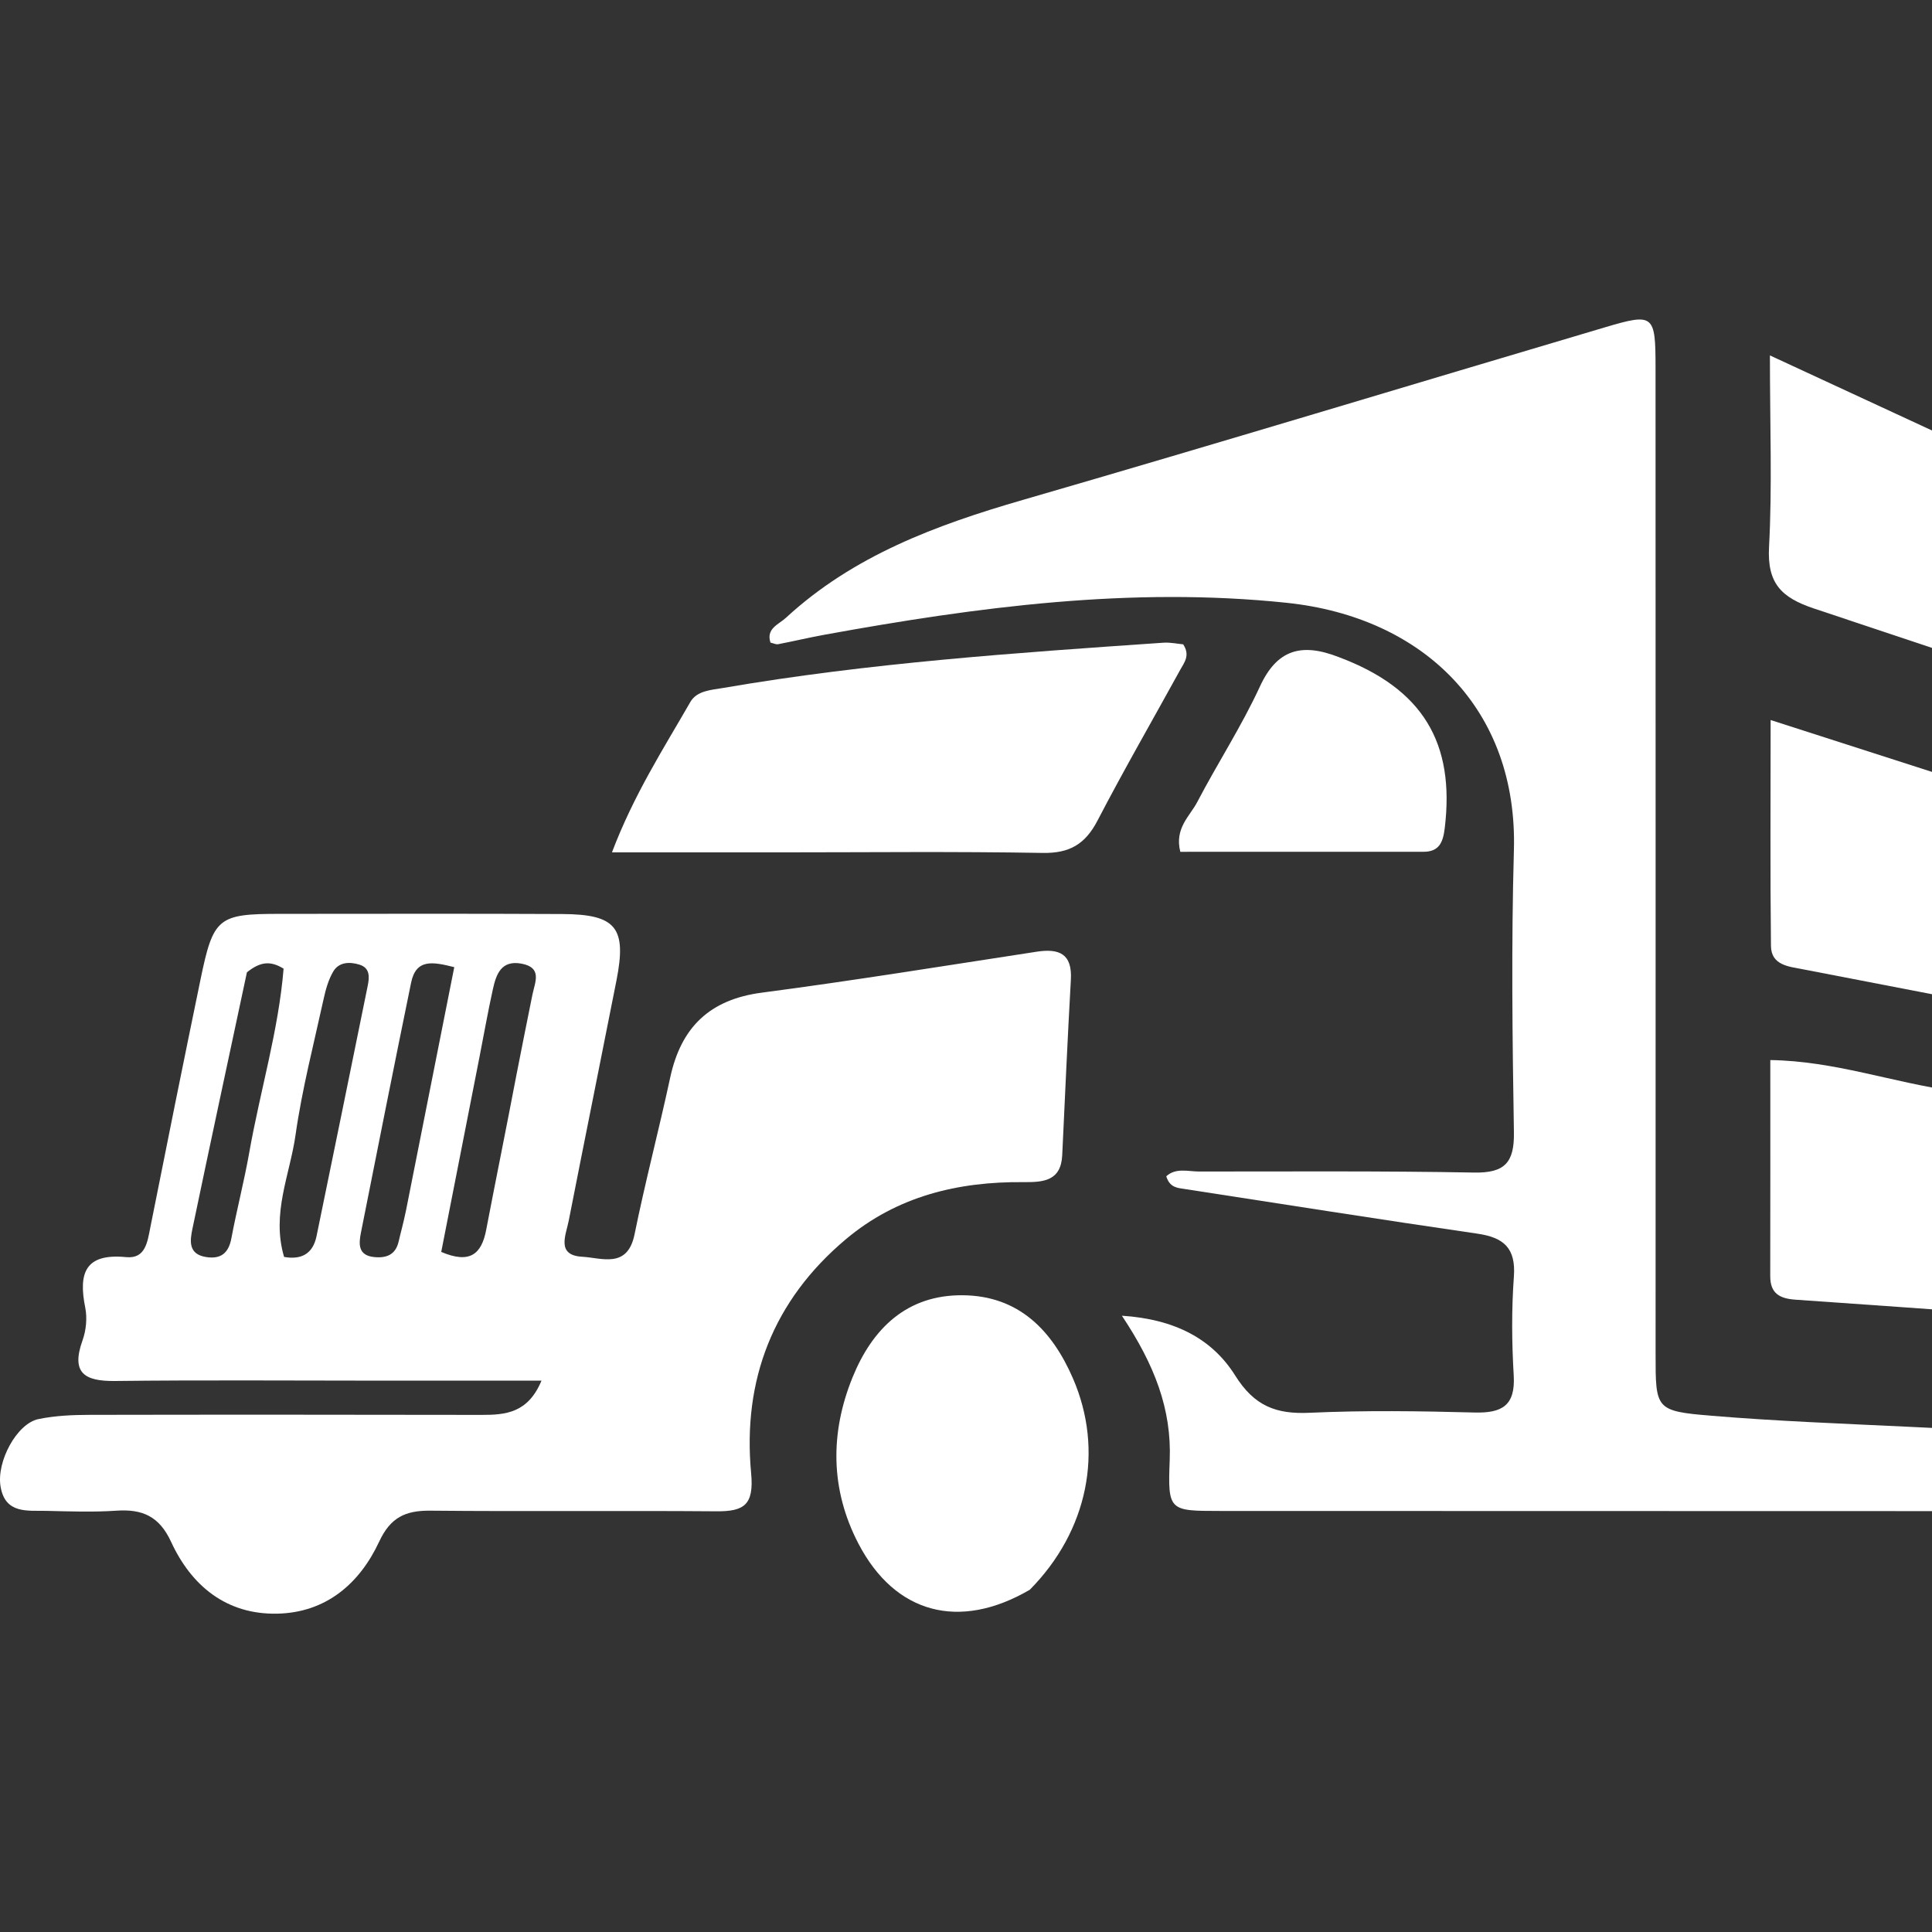
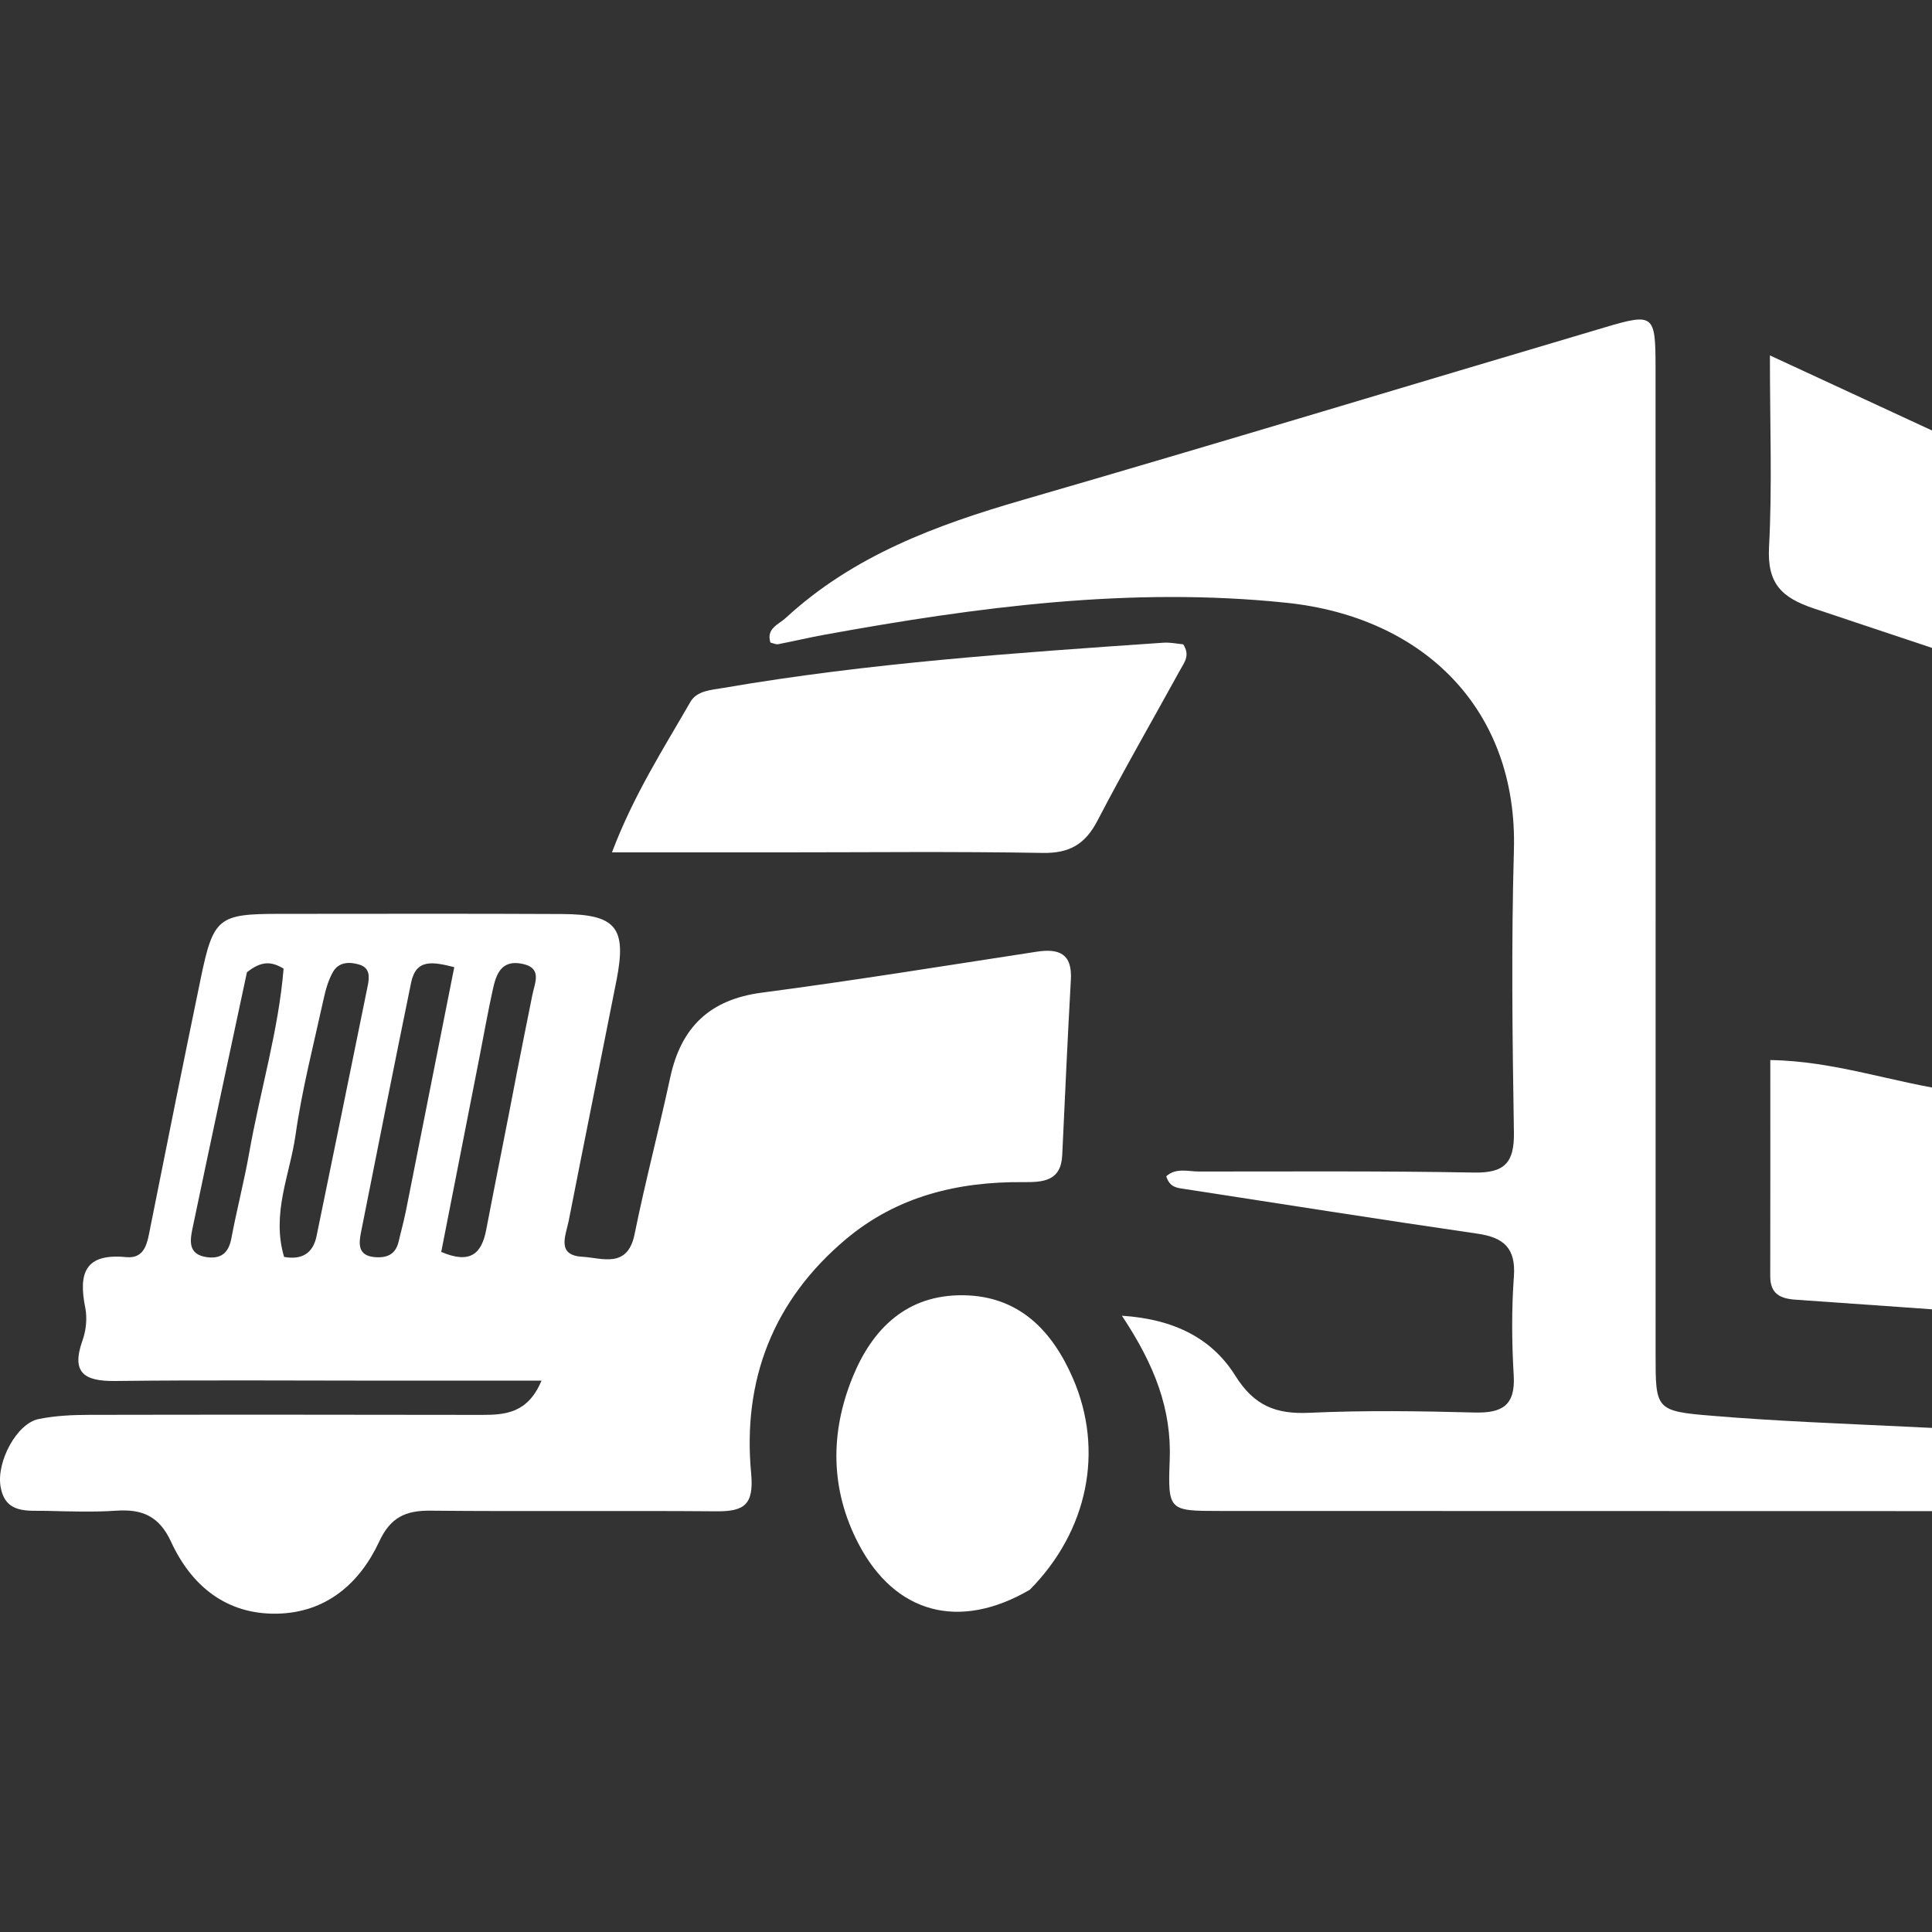
<svg xmlns="http://www.w3.org/2000/svg" width="150" height="150" viewBox="0 0 150 150" fill="none">
  <rect x="0" y="0" width="150" height="150" fill="#333333" stroke="none" />
  <g clip-path="url(#clip0_110_97)">
    <path d="M230.993 117.341C185.361 117.331 140.014 117.321 94.666 117.31C90.772 117.309 90.661 117.299 90.816 113.368C90.972 109.417 89.648 105.976 87.104 102.152C91.251 102.422 94.13 103.975 95.896 106.79C97.386 109.166 99.068 109.808 101.678 109.688C105.938 109.492 110.216 109.555 114.482 109.667C116.616 109.723 117.662 109.13 117.525 106.795C117.375 104.242 117.352 101.664 117.538 99.115C117.698 96.903 116.756 96.079 114.705 95.781C107.121 94.679 99.55 93.479 91.975 92.314C91.422 92.229 90.82 92.212 90.548 91.327C91.286 90.645 92.246 90.957 93.109 90.957C100.224 90.958 107.34 90.906 114.453 91.037C116.817 91.08 117.578 90.27 117.54 87.921C117.421 80.618 117.333 73.307 117.539 66.008C117.847 55.126 110.587 47.923 99.894 46.801C87.814 45.535 75.891 47.121 64.027 49.278C62.818 49.498 61.62 49.784 60.413 50.016C60.248 50.048 60.058 49.945 59.819 49.892C59.465 48.792 60.452 48.489 61.015 47.969C66.257 43.133 72.689 40.761 79.407 38.815C94.506 34.441 109.549 29.872 124.623 25.409C128.4 24.29 128.535 24.415 128.536 28.542C128.544 54.062 128.543 79.582 128.54 105.101C128.54 109.429 128.517 109.556 132.906 109.921C137.908 110.337 142.931 110.523 147.947 110.764C167.635 111.711 187.324 112.656 207.013 113.569C216.48 114.008 225.951 114.341 235.418 114.783C247.058 115.326 258.696 115.931 270.334 116.521C270.588 116.534 270.834 116.697 271.066 117.341C257.803 117.341 244.541 117.341 230.993 117.341Z" fill="white" />
    <path d="M29.435 107.193C22.413 107.192 15.675 107.139 8.938 107.22C6.551 107.248 5.502 106.593 6.409 104.062C6.687 103.287 6.781 102.336 6.62 101.533C6.085 98.871 6.577 97.289 9.79 97.603C11.306 97.752 11.45 96.41 11.68 95.252C12.954 88.844 14.248 82.44 15.569 76.042C16.563 71.232 16.927 70.952 21.729 70.952C29.035 70.951 36.342 70.928 43.649 70.965C47.844 70.986 48.669 72.023 47.864 76.113C46.639 82.333 45.377 88.546 44.158 94.767C43.938 95.893 43.162 97.462 45.208 97.574C46.715 97.656 48.718 98.527 49.266 95.835C50.094 91.757 51.159 87.726 52.036 83.656C52.876 79.761 55.092 77.601 59.148 77.069C66.279 76.133 73.381 74.978 80.491 73.89C82.228 73.624 83.255 74.044 83.142 76.058C82.887 80.599 82.685 85.143 82.471 89.687C82.376 91.708 80.985 91.793 79.46 91.78C74.385 91.734 69.662 92.866 65.686 96.203C60.031 100.95 57.638 107.137 58.318 114.381C58.549 116.849 57.767 117.355 55.612 117.337C48.211 117.277 40.809 117.36 33.408 117.288C31.479 117.269 30.313 117.813 29.441 119.688C27.91 122.976 25.285 125.215 21.502 125.285C17.578 125.357 14.861 123.127 13.284 119.708C12.361 117.708 11.043 117.153 9.029 117.289C7.234 117.411 5.424 117.345 3.622 117.303C2.139 117.268 0.412 117.564 0.045 115.427C-0.29 113.479 1.308 110.523 2.983 110.178C4.27 109.912 5.617 109.852 6.938 109.849C17.092 109.828 27.245 109.836 37.399 109.852C39.255 109.855 40.995 109.706 42.042 107.192C37.776 107.192 33.748 107.192 29.435 107.193ZM19.171 75.49C17.756 82.125 16.328 88.758 14.941 95.399C14.749 96.319 14.6 97.369 15.988 97.594C17.127 97.778 17.744 97.314 17.964 96.143C18.382 93.916 18.957 91.719 19.351 89.488C20.198 84.698 21.626 80.004 22.018 75.207C20.995 74.575 20.208 74.659 19.171 75.49ZM22.056 97.588C23.393 97.826 24.293 97.35 24.576 95.974C25.909 89.499 27.232 83.021 28.548 76.542C28.684 75.874 28.746 75.151 27.903 74.893C27.145 74.661 26.312 74.681 25.87 75.433C25.496 76.07 25.285 76.83 25.125 77.563C24.357 81.075 23.449 84.57 22.945 88.122C22.506 91.225 21.058 94.203 22.056 97.588ZM40.118 83.344C40.523 81.308 40.918 79.269 41.335 77.236C41.539 76.24 42.13 75.111 40.468 74.814C38.905 74.534 38.519 75.658 38.266 76.808C37.879 78.558 37.569 80.324 37.224 82.083C36.234 87.133 35.242 92.182 34.257 97.199C36.482 98.148 37.387 97.369 37.746 95.492C38.491 91.598 39.286 87.713 40.118 83.344ZM31.518 94C32.76 87.742 34.001 81.483 35.269 75.09C33.608 74.676 32.304 74.413 31.918 76.295C30.592 82.758 29.308 89.23 28.023 95.701C27.85 96.575 27.789 97.466 29.038 97.597C29.984 97.695 30.717 97.435 30.954 96.379C31.099 95.736 31.289 95.102 31.518 94Z" fill="white" />
    <path d="M151.767 84.725C181.669 90.785 211.334 96.799 241.005 102.788C251.574 104.922 262.156 106.996 272.732 109.099C273.474 109.247 274.195 109.445 274.904 110.341C268.771 109.937 262.875 109.566 256.981 109.155C247.634 108.504 238.288 107.826 228.942 107.159C218.934 106.446 208.927 105.716 198.918 105.023C189.661 104.383 180.4 103.805 171.143 103.162C160.565 102.427 149.99 101.638 139.412 100.908C138.175 100.823 137.439 100.43 137.441 99.076C137.453 93.592 137.446 88.108 137.446 82.303C142.445 82.376 146.912 84.042 151.767 84.725Z" fill="white" />
-     <path d="M153.789 61.149C194.058 74.194 234.11 87.174 274.163 100.153C274.1 100.4 274.038 100.647 273.976 100.894C269.75 100.094 265.523 99.303 261.299 98.495C229.692 92.453 198.085 86.41 166.479 80.362C157.647 78.672 148.818 76.962 139.989 75.257C138.874 75.042 137.515 74.944 137.497 73.443C137.431 67.782 137.471 62.121 137.471 55.903C143.183 57.741 148.378 59.412 153.789 61.149Z" fill="white" />
    <path d="M175.035 45.028C208.241 60.42 241.258 75.714 274.739 91.222C273.148 91.816 272.262 91.186 271.379 90.891C227.871 76.338 184.377 61.748 140.852 47.25C138.307 46.402 137.197 45.297 137.347 42.479C137.599 37.783 137.416 33.063 137.416 27.594C150.323 33.571 162.584 39.25 175.035 45.028Z" fill="white" />
    <path d="M60.181 66.178C55.933 66.178 51.969 66.178 47.512 66.178C49.207 61.705 51.504 58.145 53.602 54.496C54.11 53.613 55.249 53.568 56.15 53.412C67.457 51.466 78.887 50.687 90.315 49.9C90.861 49.862 91.418 49.986 91.862 50.026C92.424 50.882 91.945 51.436 91.637 51.996C89.49 55.902 87.262 59.765 85.206 63.718C84.258 65.538 83.044 66.258 80.955 66.221C74.127 66.101 67.296 66.177 60.181 66.178Z" fill="white" />
    <path d="M79.954 123.427C74.46 126.635 69.478 125.271 66.653 119.855C64.459 115.648 64.439 111.244 66.197 106.925C67.728 103.163 70.394 100.521 74.757 100.563C79.101 100.604 81.687 103.295 83.301 107.012C85.736 112.623 84.468 118.862 79.954 123.427Z" fill="white" />
-     <path d="M103.952 51.021C110.46 53.462 112.974 57.664 112.169 64.298C112.038 65.38 111.745 66.132 110.526 66.132C104.218 66.136 97.91 66.134 91.639 66.134C91.176 64.299 92.375 63.379 92.954 62.27C94.529 59.256 96.397 56.386 97.817 53.305C99.133 50.45 101.013 49.869 103.952 51.021Z" fill="white" />
  </g>
  <defs>
    <clipPath id="clip0_110_97">
      <rect width="150" height="150" fill="white" />
    </clipPath>
  </defs>
</svg>